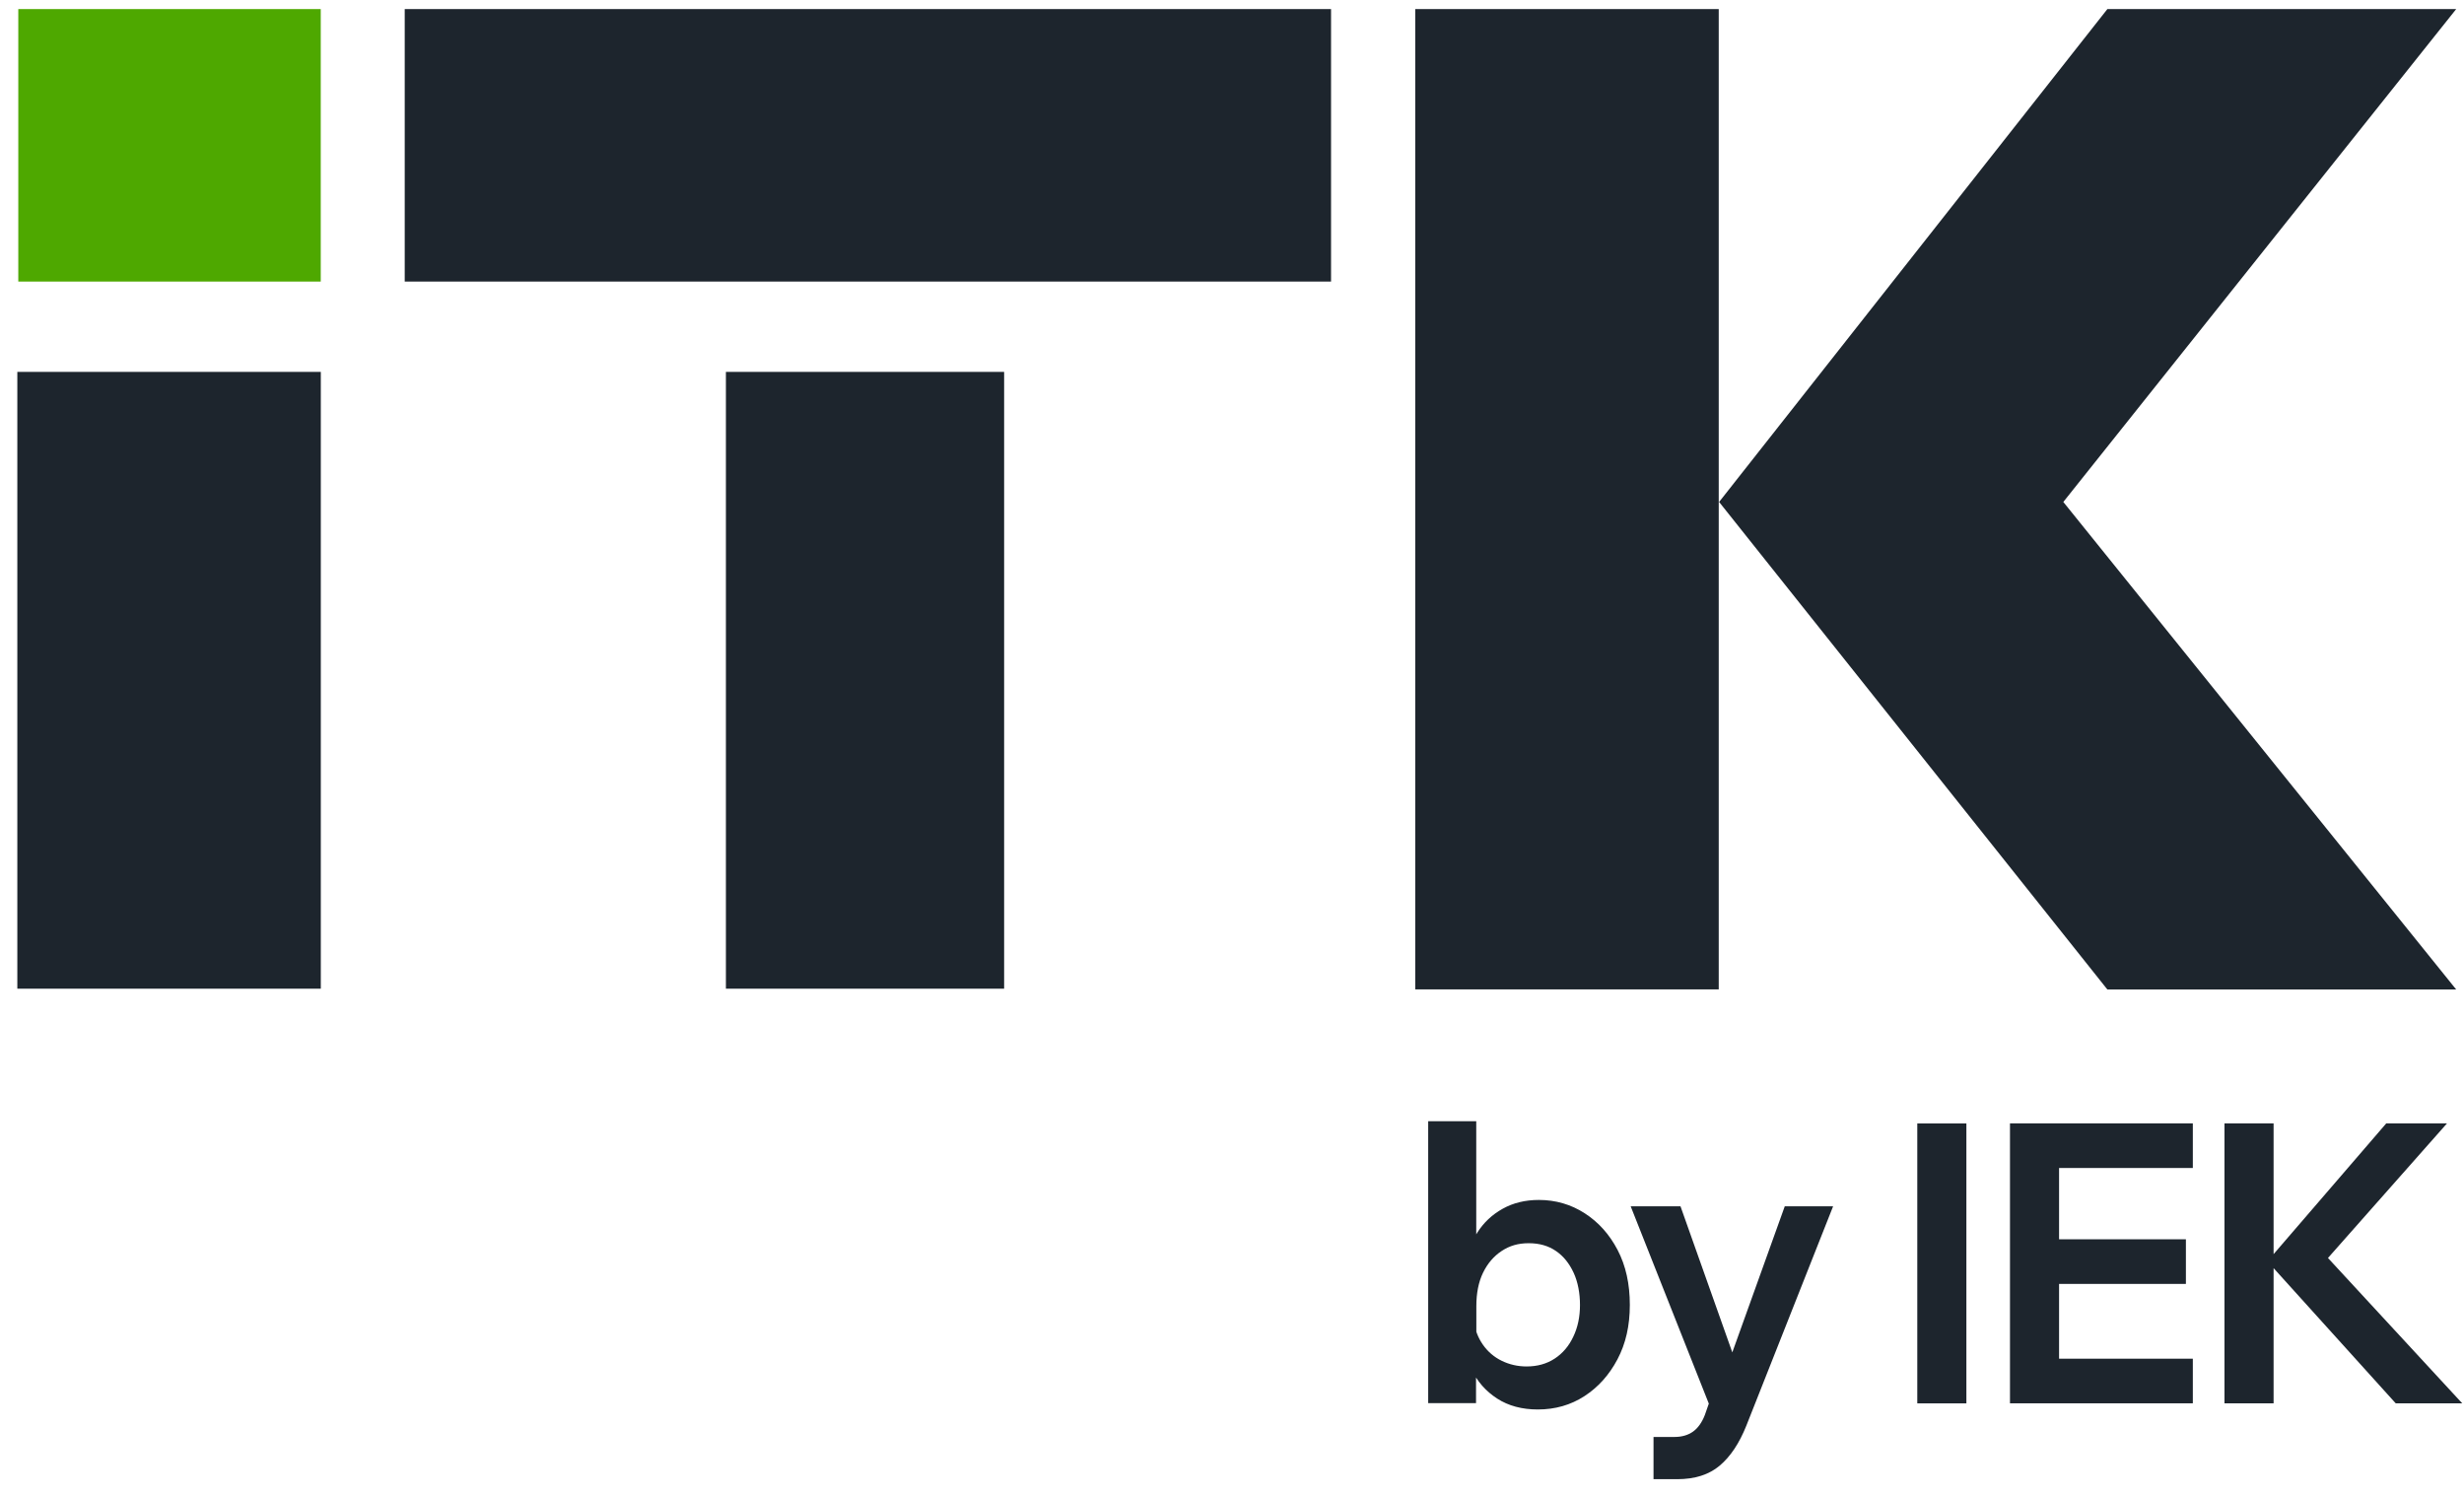
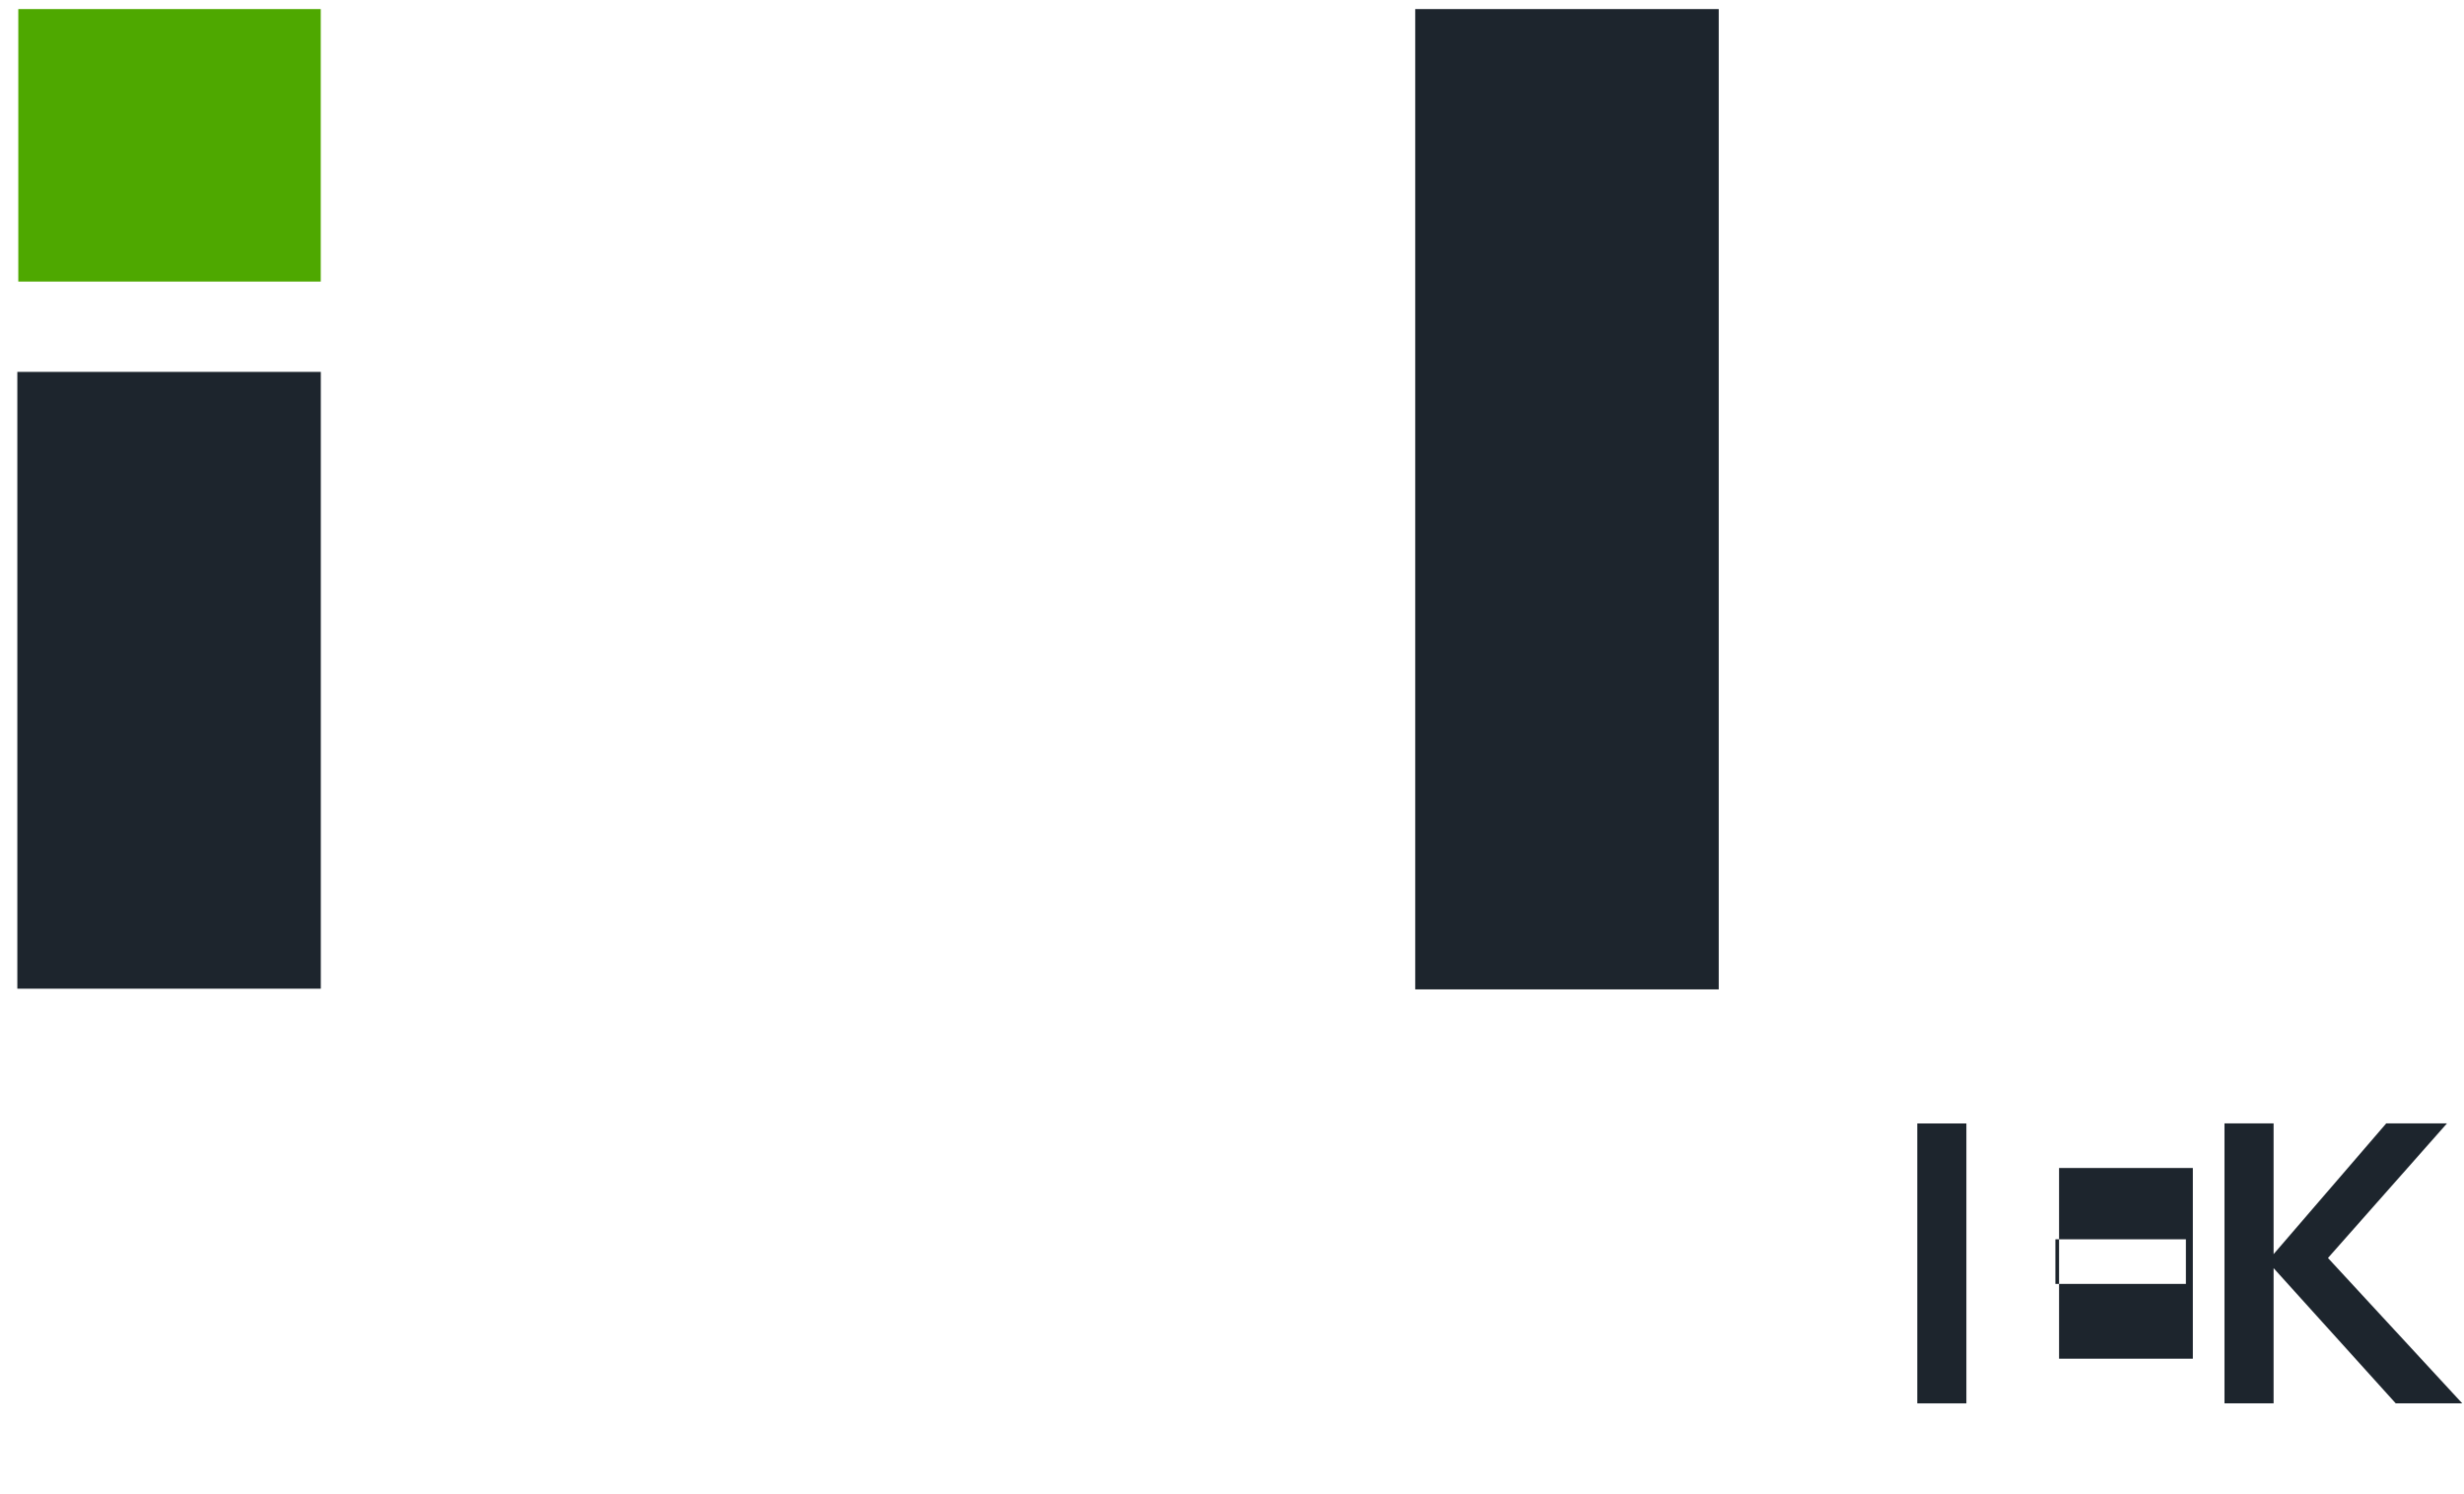
<svg xmlns="http://www.w3.org/2000/svg" width="127" height="77" viewBox="0 0 127 77" fill="none">
-   <path d="M76.067 72.33H73.612V57.796H76.089V65.325H75.51C75.597 64.667 75.808 64.073 76.137 63.549C76.467 63.025 76.905 62.612 77.451 62.309C77.992 62.006 78.614 61.855 79.317 61.855C80.177 61.855 80.966 62.082 81.68 62.542C82.394 63.002 82.956 63.631 83.378 64.44C83.799 65.249 84.005 66.187 84.005 67.264C84.005 68.342 83.794 69.262 83.367 70.071C82.94 70.88 82.372 71.509 81.664 71.969C80.955 72.429 80.15 72.656 79.263 72.656C78.452 72.656 77.749 72.47 77.165 72.092C76.581 71.713 76.132 71.207 75.835 70.566C75.537 69.925 75.402 69.221 75.44 68.458L75.964 68.097C76.029 68.557 76.181 68.959 76.435 69.32C76.684 69.675 77.008 69.955 77.403 70.147C77.797 70.339 78.225 70.438 78.684 70.438C79.236 70.438 79.717 70.304 80.128 70.036C80.539 69.768 80.863 69.39 81.09 68.906C81.323 68.423 81.436 67.876 81.436 67.27C81.436 66.665 81.328 66.082 81.107 65.605C80.885 65.127 80.588 64.754 80.198 64.487C79.809 64.219 79.344 64.085 78.792 64.085C78.241 64.085 77.803 64.219 77.397 64.487C76.992 64.754 76.673 65.127 76.44 65.605C76.208 66.082 76.094 66.659 76.094 67.328V69.791L76.078 69.931V72.33H76.067Z" fill="#1D252D" />
-   <path d="M91.991 62.181H94.483L90.006 73.501C89.644 74.403 89.19 75.085 88.638 75.55C88.087 76.016 87.357 76.249 86.443 76.249H85.226V74.072H86.313C86.686 74.072 87.005 73.978 87.26 73.798C87.514 73.617 87.719 73.332 87.871 72.942L88.076 72.354L84.048 62.181H86.616L89.687 70.84H88.882L91.991 62.181Z" fill="#1D252D" />
  <path d="M101.352 72.341H98.821V57.912H101.352V72.341Z" fill="#1D252D" />
-   <path d="M113.023 72.338H103.599V57.908H113.023V60.208H106.129V70.038H113.023V72.338ZM112.666 66.183H105.94V63.883H112.666V66.183Z" fill="#1D252D" />
+   <path d="M113.023 72.338V57.908H113.023V60.208H106.129V70.038H113.023V72.338ZM112.666 66.183H105.94V63.883H112.666V66.183Z" fill="#1D252D" />
  <path d="M117.186 72.338H114.655V57.908H117.186V72.338ZM126.908 72.338H123.48L116.715 64.849H117.013L122.993 57.908H126.124L119.733 65.135V64.57L126.908 72.338Z" fill="#1D252D" />
  <path d="M16.535 19.17H0.893V50.965H16.535V19.17Z" fill="#1D252D" />
  <path d="M16.532 0.468H0.943V14.514H16.532V0.468Z" fill="#4EA800" />
-   <path d="M68.605 0.468H20.86V14.514H68.605V0.468Z" fill="#1D252D" />
-   <path d="M51.755 19.17H37.415V50.965H51.755V19.17Z" fill="#1D252D" />
  <path d="M88.587 0.468H72.944V51.001H88.587V0.468Z" fill="#1D252D" />
-   <path d="M88.607 25.875L108.619 0.468H126.598L106.348 25.875L126.598 51.007H108.619L88.607 25.875Z" fill="#1D252D" />
</svg>